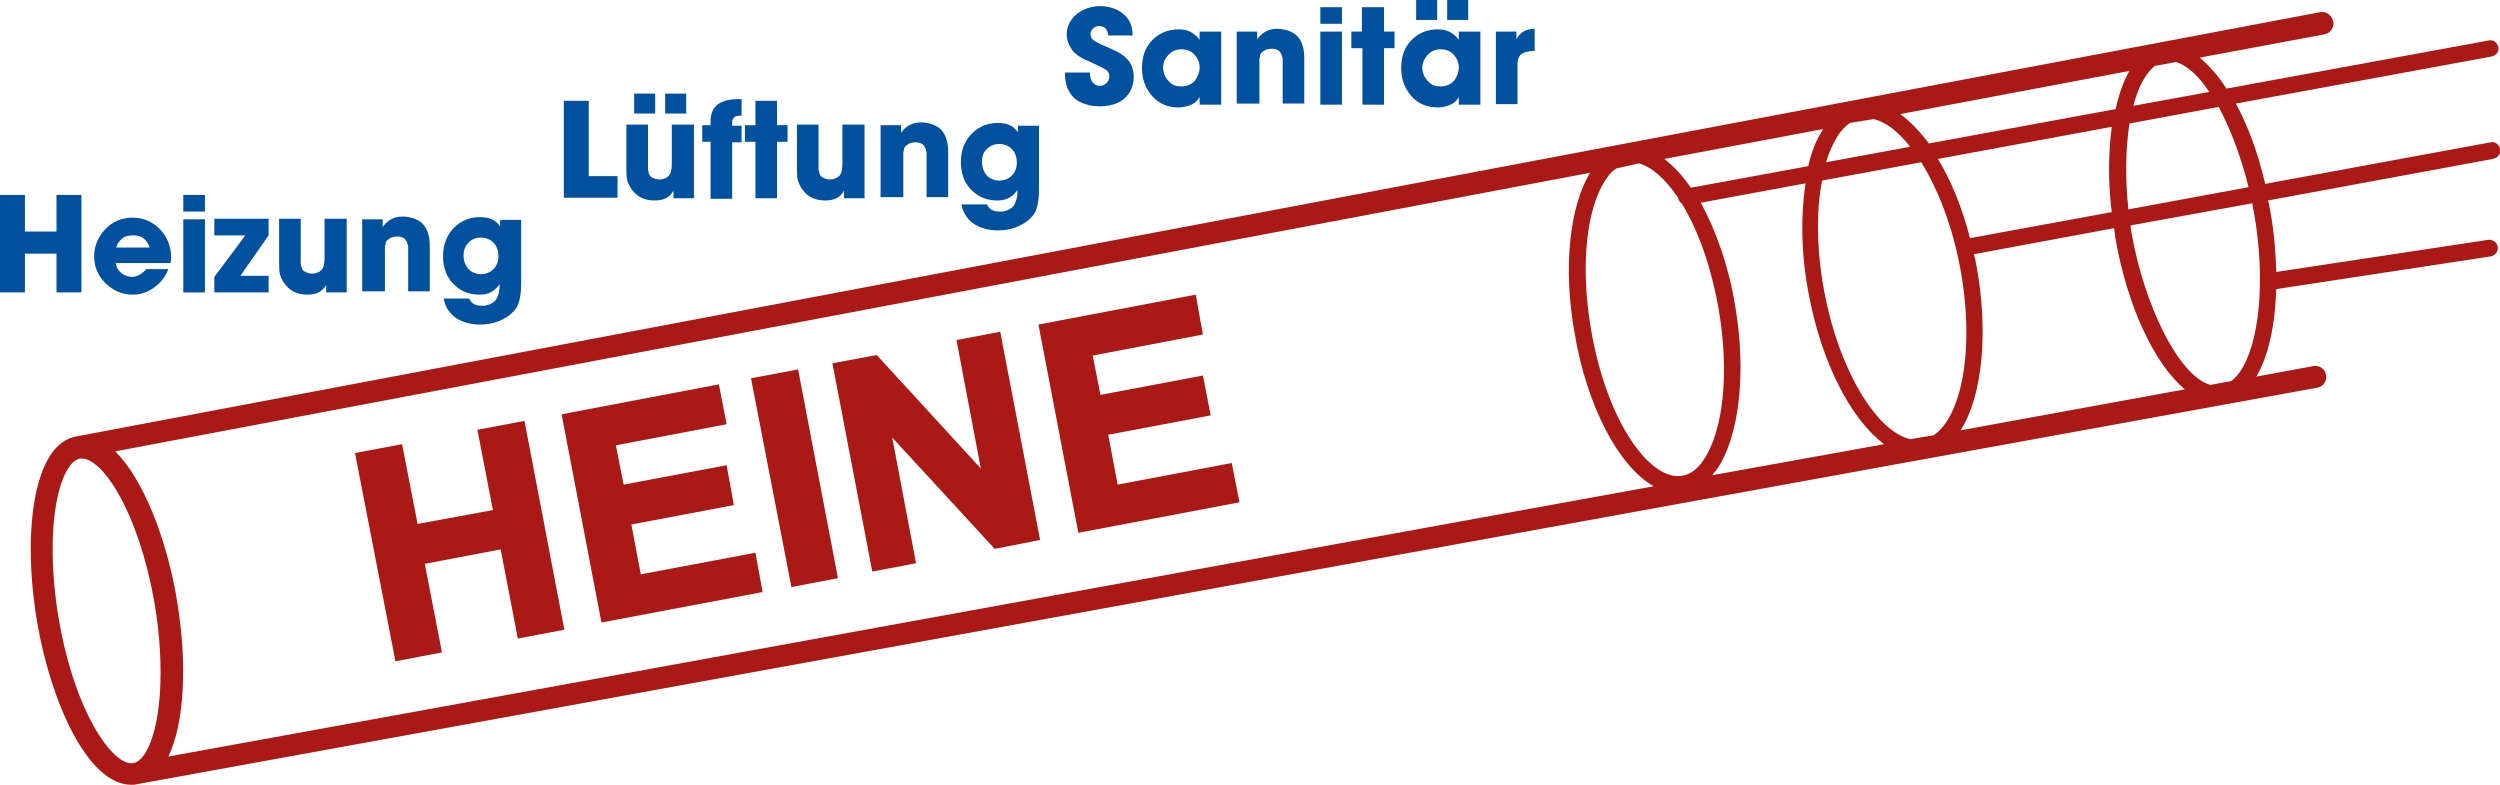
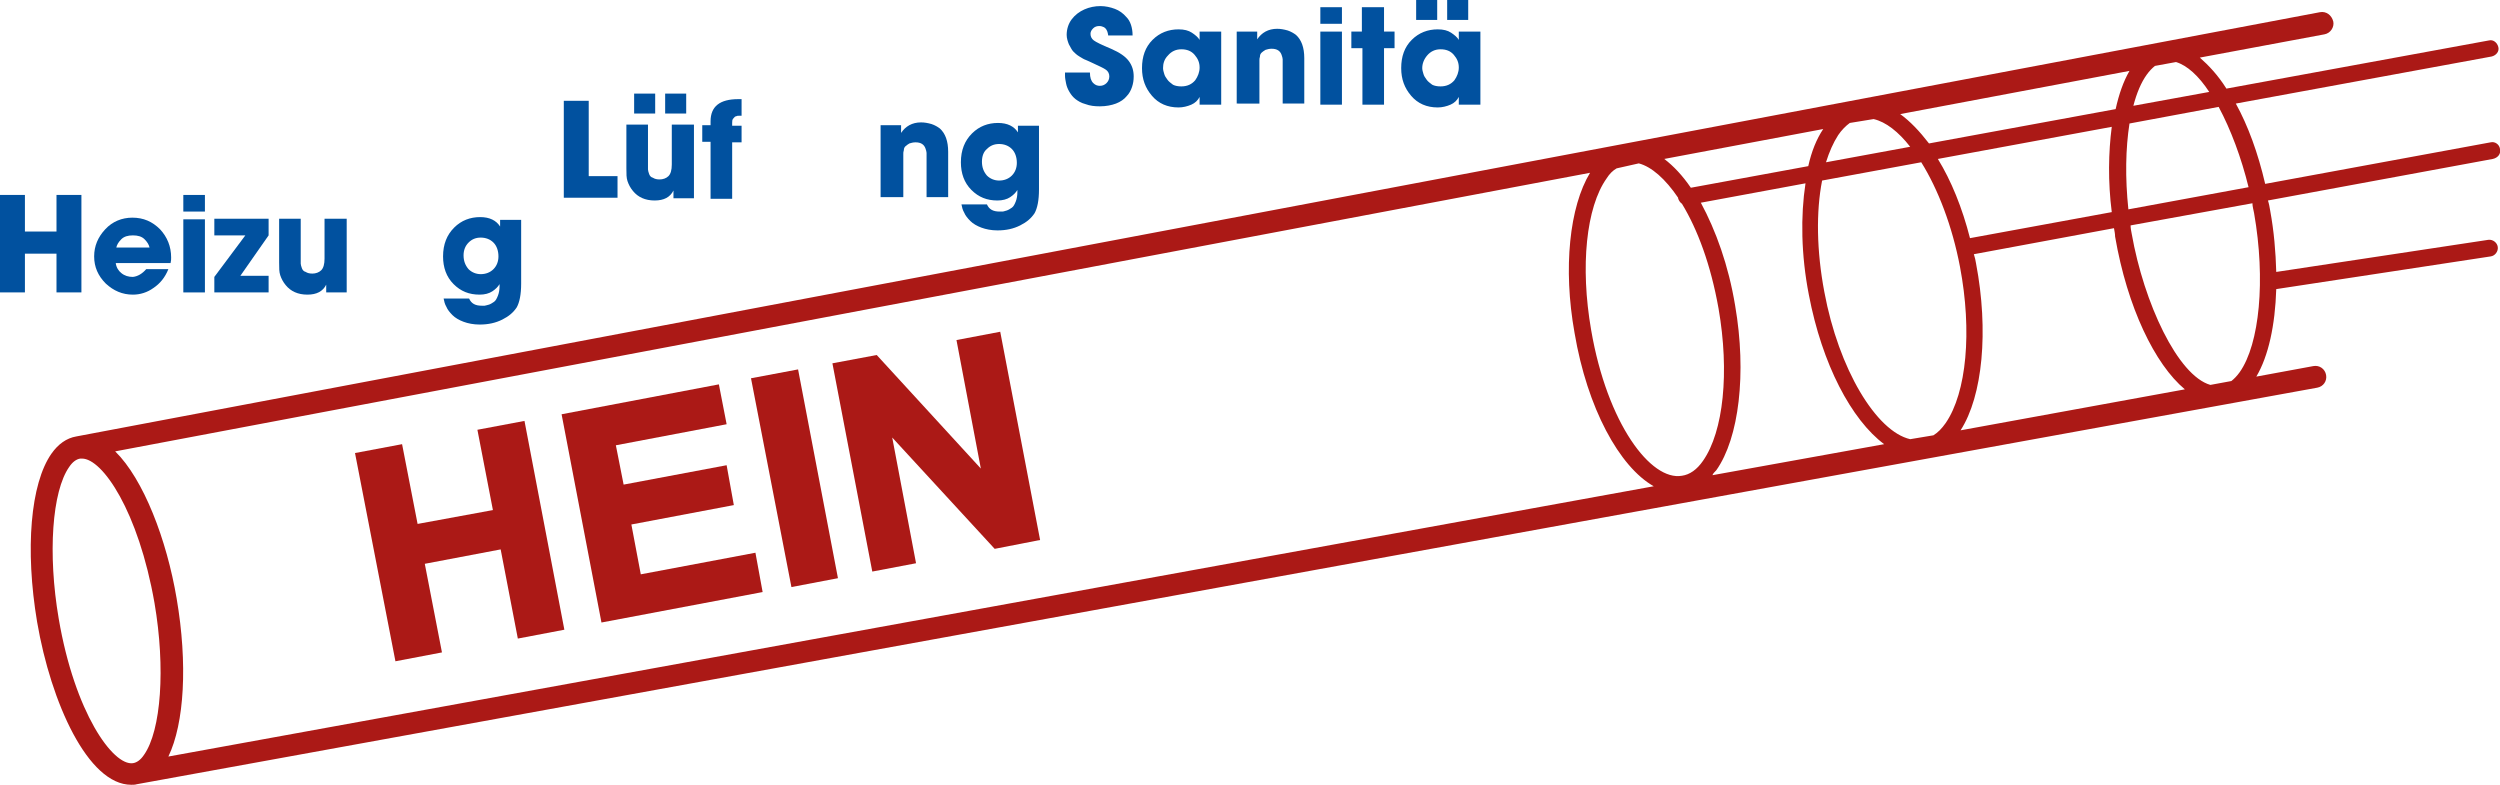
<svg xmlns="http://www.w3.org/2000/svg" version="1.1" id="Ebene_1" x="0px" y="0px" viewBox="0 0 451.4 141.8" style="enable-background:new 0 0 451.4 141.8;" xml:space="preserve">
  <style type="text/css">
	.st0{fill:#AB1916;}
	.st1{fill:#01519F;}
</style>
  <g id="Ebene_2_1_">
</g>
  <path class="st0" d="M451.4,26.9c-0.1-0.8-0.9-1.4-1.7-1.2l-40.7,7.5c-1.3-5.6-3.1-10.5-5.3-14.5l46.2-8.5c0.8-0.2,1.4-0.9,1.2-1.7  c-0.2-0.8-0.9-1.4-1.7-1.2L402,16c-1.5-2.4-3.2-4.2-4.8-5.6l22.5-4.2c1.1-0.2,1.8-1.3,1.6-2.3C421,2.7,420,2,418.9,2.2L13.8,78.8  c0,0,0,0,0,0c-1.8,0.3-3.3,1.4-4.5,3.1c-3.8,5.4-4.8,17.3-2.6,30.4c2.5,14.6,9.2,29.4,17,29.4c0.3,0,0.7,0,1-0.1c0,0,0,0,0,0  c0,0,0,0,0,0L418.4,70c1.1-0.2,1.8-1.2,1.6-2.3c-0.2-1.1-1.2-1.8-2.3-1.6l-10.3,1.9c2.2-3.7,3.4-9.3,3.6-15.8l38.7-5.9  c0.8-0.1,1.4-0.9,1.3-1.7c-0.1-0.8-0.9-1.4-1.7-1.3L411,49.1c-0.1-3.6-0.4-7.3-1.1-11.1c-0.1-0.6-0.2-1.2-0.4-1.8l40.6-7.5  C451,28.5,451.6,27.8,451.4,26.9z M406,33.8l-21.7,4c-0.6-5.7-0.5-11,0.2-15.5l16.1-3C402.8,23.4,404.7,28.5,406,33.8z M381.9,42.7  c2.2,12.8,7.2,23.1,12.6,27.6L354,77.7c4-6.2,5.1-18,2.8-30.1c-0.1-0.6-0.2-1.1-0.4-1.7l25.3-4.7C381.8,41.8,381.9,42.2,381.9,42.7z   M31.9,108.1c-1.8-10.7-6-21.6-11.1-26.6l266.3-50.3c-3.7,6.1-4.9,17.2-2.8,28.9c2.3,13.6,8.1,24.2,14.3,27.7L30.4,136.6  C33.3,130.6,33.9,119.8,31.9,108.1z M295.9,29.5c2.3,0.6,4.8,2.8,7.1,6.2c0,0,0,0.1,0,0.1c0.1,0.4,0.4,0.8,0.7,1  c2.8,4.6,5.2,11,6.6,18.9c2,11.5,0.9,22.2-2.8,27.5c-1.1,1.6-2.4,2.5-3.8,2.7c-5.6,1-13.5-9.4-16.4-26.3c-2-11.5-0.9-22.2,2.8-27.4  c0.5-0.8,1.1-1.4,1.8-1.8L295.9,29.5z M338.3,21.5c2.2,0.5,4.5,2.3,6.6,5l-15.2,2.8c0.6-1.9,1.3-3.5,2.2-4.9  c0.6-0.9,1.4-1.7,2.1-2.2L338.3,21.5z M343.1,20.6l41.4-7.8c-1.1,1.9-1.9,4.2-2.5,6.9l-33.7,6.2C346.6,23.7,344.9,21.9,343.1,20.6z   M326.5,30l-21.2,3.9c-1.5-2.2-3.1-3.9-4.8-5.2l28.7-5.4C328,25.1,327.1,27.3,326.5,30z M309.9,84.9c4.1-5.8,5.5-17.5,3.4-29.7  c-1.2-7.3-3.5-13.6-6.2-18.6l18.9-3.5c-0.9,5.9-0.8,12.9,0.6,20.1c2.4,12.6,7.7,22.6,13.6,27l-31,5.6  C309.3,85.5,309.6,85.2,309.9,84.9z M344.9,79.3c-6.1-1.4-12.9-12.6-15.5-26.6c-1.4-7.4-1.5-14.5-0.4-20.1l17.9-3.3  c3,4.8,5.6,11.5,7,18.9c2.2,11.6,1.2,22.7-2.6,28.2c-0.7,1-1.4,1.7-2.2,2.2L344.9,79.3z M355.7,43c-1.4-5.5-3.4-10.4-5.8-14.3  l31.4-5.8c-0.6,4.6-0.7,9.9,0,15.4L355.7,43z M398.9,16.6l-13.7,2.5c0.6-2.3,1.4-4.2,2.4-5.6c0.5-0.7,1-1.2,1.5-1.6l3.8-0.7  C394.9,11.8,397,13.7,398.9,16.6z M10.6,111.7c-2-11.7-1.2-23,1.9-27.4c0.6-0.9,1.3-1.4,2-1.5c0.1,0,0.2,0,0.3,0  c3.7,0,10.2,9.5,13.1,26.1c2,11.7,1.2,23-1.9,27.4c-0.6,0.9-1.3,1.4-2,1.5l0,0C20.4,138.3,13.5,128.7,10.6,111.7z M407,38.5  c2.1,12,1,23.6-2.6,28.7c-0.5,0.7-1,1.2-1.5,1.6l-3.8,0.7c-5.9-1.7-12-14.8-14.2-27.3c-0.1-0.5-0.2-1-0.2-1.5l22-4  C406.7,37.3,406.9,37.9,407,38.5z" />
  <g>
    <polygon class="st0" points="86.2,77.6 89,92.1 75.4,94.6 72.6,80.2 64.1,81.8 71.4,119.4 79.8,117.8 76.7,101.8 90.4,99.2    93.5,115.3 101.9,113.7 94.7,76  " />
    <polygon class="st0" points="115.7,103.7 114,94.7 132.5,91.2 131.2,84 112.6,87.5 111.2,80.4 131.2,76.6 129.8,69.4 101.4,74.8    108.6,112.4 137.7,106.9 136.4,99.8  " />
    <polygon class="st0" points="135.6,68.3 142.9,106 151.3,104.4 144.1,66.7  " />
    <polygon class="st0" points="172.7,61.4 177.1,84.6 158.3,64.1 150.3,65.6 157.5,103.2 165.4,101.7 161.1,79 179.6,99.1    187.8,97.5 180.6,59.9  " />
-     <polygon class="st0" points="222.4,83.6 201.8,87.5 200.1,78.5 218.6,75 217.2,67.8 198.7,71.3 197.3,64.2 217.2,60.4 215.9,53.2    187.5,58.6 194.7,96.2 223.8,90.7  " />
  </g>
  <g>
    <g>
      <path class="st1" d="M204.5,6.4h-4.4c0-0.2-0.1-0.4-0.1-0.5c0-0.1-0.1-0.3-0.2-0.5c-0.1-0.2-0.3-0.4-0.5-0.5    c-0.2-0.1-0.5-0.2-0.8-0.2c-0.4,0-0.8,0.1-1.1,0.4c-0.3,0.3-0.5,0.6-0.5,1c0,0.5,0.2,0.9,0.6,1.2c0.4,0.3,1.4,0.8,3.1,1.5    c1.6,0.7,2.6,1.4,3.2,2.2c0.6,0.8,0.9,1.7,0.9,2.8c0,0.7-0.1,1.3-0.3,1.9c-0.2,0.6-0.5,1.2-1,1.7c-0.4,0.5-1.1,1-1.9,1.3    c-0.8,0.3-1.8,0.5-2.9,0.5c-1,0-1.8-0.1-2.6-0.4c-0.8-0.2-1.4-0.6-1.8-0.9c-0.5-0.4-0.8-0.8-1.1-1.3c-0.3-0.5-0.5-1-0.6-1.5    c-0.1-0.5-0.2-1-0.2-1.4v-0.6h4.5c0,0.9,0.2,1.5,0.6,1.9s0.8,0.5,1.2,0.5c0.5,0,0.9-0.2,1.2-0.5c0.3-0.3,0.5-0.7,0.5-1.2    c0-0.5-0.2-0.9-0.6-1.2c-0.4-0.3-1.3-0.7-2.8-1.4c-0.4-0.2-0.7-0.3-0.9-0.4c-0.3-0.1-0.6-0.3-1.1-0.6c-0.5-0.3-0.8-0.6-1.1-0.9    c-0.3-0.3-0.5-0.8-0.8-1.3c-0.2-0.5-0.4-1.1-0.4-1.7c0-1,0.3-2,0.9-2.8c0.6-0.8,1.4-1.4,2.3-1.8c0.9-0.4,1.9-0.6,2.9-0.6    c0.9,0,1.8,0.2,2.6,0.5c0.8,0.3,1.5,0.8,2.1,1.5C204.1,3.8,204.5,5,204.5,6.4z" />
    </g>
    <g>
      <path class="st1" d="M220.5,5.7v13.2h-3.9v-1.4h0c-0.3,0.6-0.8,1.1-1.5,1.4c-0.7,0.3-1.5,0.5-2.3,0.5c-2,0-3.6-0.7-4.8-2.1    c-1.2-1.4-1.8-3-1.8-5c0-2.1,0.6-3.8,1.9-5.1c1.3-1.3,2.9-1.9,4.7-1.9c1,0,1.8,0.2,2.4,0.6c0.6,0.4,1.1,0.8,1.4,1.3h0V5.7H220.5z     M210,12.3c0,0.3,0.1,0.7,0.2,1c0.1,0.4,0.3,0.7,0.6,1.1c0.2,0.3,0.6,0.6,1,0.9c0.4,0.2,0.9,0.3,1.5,0.3c1.1,0,1.9-0.4,2.5-1.1    c0.5-0.7,0.8-1.5,0.8-2.3c0-0.9-0.3-1.6-0.9-2.3c-0.6-0.7-1.4-1-2.4-1c-1,0-1.8,0.4-2.4,1.1C210.2,10.7,210,11.5,210,12.3z" />
    </g>
    <g>
      <path class="st1" d="M223.3,18.9V5.7h3.7v1.4h0c0.8-1.2,2-1.9,3.6-1.9c0.6,0,1.2,0.1,1.9,0.3c0.6,0.2,1.1,0.5,1.5,0.8    c1,0.9,1.5,2.3,1.5,4.2v8.2h-3.9v-7.2c0-0.3,0-0.6,0-0.8c0-0.2-0.1-0.5-0.2-0.8c-0.1-0.3-0.3-0.6-0.6-0.8    c-0.3-0.2-0.7-0.3-1.2-0.3c-0.4,0-0.8,0.1-1.1,0.2c-0.3,0.2-0.5,0.3-0.7,0.5c-0.2,0.2-0.3,0.4-0.3,0.7c-0.1,0.3-0.1,0.5-0.1,0.7    c0,0.2,0,0.4,0,0.6v7.2H223.3z" />
    </g>
    <g>
      <path class="st1" d="M242.3,1.3v3h-3.9v-3H242.3z M242.3,5.7v13.2h-3.9V5.7H242.3z" />
    </g>
    <g>
      <path class="st1" d="M249.9,1.3v4.4h1.9v3h-1.9v10.2h-3.9V8.7H244v-3h1.9V1.3H249.9z" />
    </g>
    <g>
      <path class="st1" d="M267.3,5.7v13.2h-3.9v-1.4h0c-0.3,0.6-0.8,1.1-1.5,1.4c-0.7,0.3-1.5,0.5-2.3,0.5c-2,0-3.6-0.7-4.8-2.1    c-1.2-1.4-1.8-3-1.8-5c0-2.1,0.6-3.8,1.9-5.1c1.3-1.3,2.9-1.9,4.7-1.9c1,0,1.8,0.2,2.4,0.6c0.6,0.4,1.1,0.8,1.4,1.3h0V5.7H267.3z     M255.7,3.6V0h3.8v3.6H255.7z M256.8,12.3c0,0.3,0.1,0.7,0.2,1c0.1,0.4,0.3,0.7,0.6,1.1c0.2,0.3,0.6,0.6,1,0.9    c0.4,0.2,0.9,0.3,1.5,0.3c1.1,0,1.9-0.4,2.5-1.1c0.5-0.7,0.8-1.5,0.8-2.3c0-0.9-0.3-1.6-0.9-2.3c-0.6-0.7-1.4-1-2.4-1    c-1,0-1.8,0.4-2.4,1.1C257.1,10.7,256.8,11.5,256.8,12.3z M261.3,3.6V0h3.8v3.6H261.3z" />
    </g>
    <g>
-       <path class="st1" d="M270.1,18.9V5.7h3.7v1.4h0c0.6-1.2,1.7-1.9,3.3-1.9v4c-1,0-1.8,0.2-2.3,0.5c-0.5,0.3-0.8,1-0.8,1.9v7.2H270.1    z" />
-     </g>
+       </g>
  </g>
  <g>
    <g>
      <path class="st1" d="M101.8,35.8V18.2h4.5v13.6h5.2v3.9H101.8z" />
    </g>
    <g>
      <path class="st1" d="M125.3,22.6v13.2h-3.7v-1.4h0c-0.6,1.2-1.7,1.8-3.4,1.8c-1.7,0-3-0.6-3.9-1.7c-0.5-0.6-0.8-1.2-1-1.8    c-0.2-0.6-0.2-1.3-0.2-2.3v-7.9h3.9v7.3c0,0.3,0,0.6,0,0.8c0,0.2,0.1,0.5,0.2,0.8c0.1,0.3,0.3,0.6,0.7,0.7    c0.3,0.2,0.7,0.3,1.2,0.3c0.6,0,1.2-0.2,1.6-0.6c0.4-0.4,0.6-1.1,0.6-2.1v-7.2H125.3z M114.5,20.5v-3.6h3.8v3.6H114.5z     M120.1,20.5v-3.6h3.8v3.6H120.1z" />
    </g>
    <g>
      <path class="st1" d="M128.3,35.8V25.6h-1.5v-3h1.5v-0.7c0-2.7,1.7-4,5-4h0.6v3h-0.5c-0.2,0-0.3,0-0.5,0.1c-0.2,0-0.3,0.2-0.5,0.4    c-0.2,0.2-0.2,0.5-0.2,0.8v0.5h1.7v3h-1.7v10.2H128.3z" />
    </g>
    <g>
-       <path class="st1" d="M140.3,18.2v4.4h1.9v3h-1.9v10.2h-3.9V25.6h-1.9v-3h1.9v-4.4H140.3z" />
-     </g>
+       </g>
    <g>
-       <path class="st1" d="M156.1,22.6v13.2h-3.7v-1.4h0c-0.6,1.2-1.7,1.8-3.4,1.8c-1.7,0-3-0.6-3.9-1.7c-0.5-0.6-0.8-1.2-1-1.8    c-0.2-0.6-0.2-1.3-0.2-2.3v-7.9h3.9v7.3c0,0.3,0,0.6,0,0.8c0,0.2,0.1,0.5,0.2,0.8c0.1,0.3,0.3,0.6,0.7,0.7    c0.3,0.2,0.7,0.3,1.2,0.3c0.6,0,1.2-0.2,1.6-0.6c0.4-0.4,0.6-1.1,0.6-2.1v-7.2H156.1z" />
-     </g>
+       </g>
    <g>
      <path class="st1" d="M159,35.8V22.6h3.7V24h0c0.8-1.2,2-1.9,3.6-1.9c0.6,0,1.2,0.1,1.9,0.3c0.6,0.2,1.1,0.5,1.5,0.8    c1,0.9,1.5,2.3,1.5,4.2v8.2h-3.9v-7.2c0-0.3,0-0.6,0-0.8c0-0.2-0.1-0.5-0.2-0.8c-0.1-0.3-0.3-0.6-0.6-0.8    c-0.3-0.2-0.7-0.3-1.2-0.3c-0.4,0-0.8,0.1-1.1,0.2c-0.3,0.2-0.5,0.3-0.7,0.5c-0.2,0.2-0.3,0.4-0.3,0.7c-0.1,0.3-0.1,0.5-0.1,0.7    c0,0.2,0,0.4,0,0.6v7.2H159z" />
    </g>
    <g>
      <path class="st1" d="M187.6,22.6v11.6c0,2-0.3,3.4-0.8,4.3c-0.6,0.9-1.4,1.6-2.6,2.2c-1.2,0.6-2.5,0.9-4.1,0.9    c-1.1,0-2.1-0.2-2.9-0.5c-0.8-0.3-1.5-0.7-2-1.2c-0.5-0.5-0.9-1-1.1-1.5c-0.3-0.5-0.4-1-0.5-1.5h4.6c0.4,0.9,1.1,1.3,2.3,1.3    c0.2,0,0.4,0,0.5,0c0.2,0,0.4-0.1,0.8-0.2c0.3-0.1,0.6-0.3,0.9-0.5c0.3-0.2,0.5-0.6,0.7-1.1c0.2-0.5,0.3-1.1,0.3-1.7v-0.4h0    c-0.3,0.5-0.7,0.9-1.3,1.3c-0.6,0.4-1.4,0.6-2.3,0.6c-1.9,0-3.4-0.6-4.7-1.9c-1.3-1.3-1.9-3-1.9-5c0-2.2,0.7-3.9,2-5.2    c1.3-1.3,2.9-1.9,4.7-1.9c1.7,0,2.9,0.6,3.6,1.7h0v-1.2H187.6z M177.3,29.2c0,1,0.3,1.8,0.9,2.5c0.6,0.6,1.4,0.9,2.2,0.9    c0.9,0,1.7-0.3,2.3-0.9c0.6-0.6,0.9-1.4,0.9-2.3c0-1-0.3-1.9-0.9-2.5c-0.6-0.6-1.4-0.9-2.3-0.9c-0.9,0-1.6,0.3-2.2,0.9    C177.6,27.4,177.3,28.2,177.3,29.2z" />
    </g>
  </g>
  <g>
    <g>
      <path class="st1" d="M0,52.7V35.2h4.5v6.6h5.7v-6.6h4.5v17.6h-4.5v-7H4.5v7H0z" />
    </g>
    <g>
      <path class="st1" d="M26.4,48.6h4c-0.6,1.5-1.5,2.6-2.7,3.4c-1.1,0.8-2.4,1.2-3.7,1.2c-1.9,0-3.5-0.7-4.9-2    c-1.4-1.4-2.1-3-2.1-4.9c0-1.9,0.7-3.5,2-4.9c1.3-1.4,3-2.1,4.9-2.1c2,0,3.6,0.7,5,2.1c1.3,1.4,2,3.1,2,5.1c0,0.3,0,0.6-0.1,1    h-9.9c0.1,0.8,0.5,1.4,1,1.8c0.6,0.5,1.3,0.7,2.1,0.7C24.9,49.9,25.7,49.4,26.4,48.6z M21,44.7h6c-0.1-0.5-0.4-1-0.9-1.5    c-0.5-0.5-1.2-0.7-2.1-0.7c-0.9,0-1.6,0.2-2.1,0.7C21.4,43.7,21.1,44.2,21,44.7z" />
    </g>
    <g>
      <path class="st1" d="M37,35.2v3h-3.9v-3H37z M37,39.6v13.2h-3.9V39.6H37z" />
    </g>
    <g>
      <path class="st1" d="M43.4,49.8h5.1v3h-9.8V50l5.6-7.5h-5.6v-3h9.8v3L43.4,49.8z" />
    </g>
    <g>
      <path class="st1" d="M62.6,39.6v13.2h-3.7v-1.4h0c-0.6,1.2-1.7,1.8-3.4,1.8c-1.7,0-3-0.6-3.9-1.7c-0.5-0.6-0.8-1.2-1-1.8    c-0.2-0.6-0.2-1.3-0.2-2.3v-7.9h3.9v7.3c0,0.3,0,0.6,0,0.8c0,0.2,0.1,0.5,0.2,0.8c0.1,0.3,0.3,0.6,0.7,0.7    c0.3,0.2,0.7,0.3,1.2,0.3c0.6,0,1.2-0.2,1.6-0.6c0.4-0.4,0.6-1.1,0.6-2.1v-7.2H62.6z" />
    </g>
    <g>
-       <path class="st1" d="M65.4,52.7V39.6h3.7V41h0c0.8-1.2,2-1.9,3.6-1.9c0.6,0,1.2,0.1,1.9,0.3c0.6,0.2,1.1,0.5,1.5,0.8    c1,0.9,1.5,2.3,1.5,4.2v8.2h-3.9v-7.2c0-0.3,0-0.6,0-0.8c0-0.2-0.1-0.5-0.2-0.8c-0.1-0.3-0.3-0.6-0.6-0.8    c-0.3-0.2-0.7-0.3-1.2-0.3c-0.4,0-0.8,0.1-1.1,0.2c-0.3,0.2-0.5,0.3-0.7,0.5c-0.2,0.2-0.3,0.4-0.3,0.7c-0.1,0.3-0.1,0.5-0.1,0.7    c0,0.2,0,0.4,0,0.6v7.2H65.4z" />
-     </g>
+       </g>
    <g>
      <path class="st1" d="M94.1,39.6v11.6c0,2-0.3,3.4-0.8,4.3c-0.6,0.9-1.4,1.6-2.6,2.2c-1.2,0.6-2.5,0.9-4.1,0.9    c-1.1,0-2.1-0.2-2.9-0.5c-0.8-0.3-1.5-0.7-2-1.2c-0.5-0.5-0.9-1-1.1-1.5c-0.3-0.5-0.4-1-0.5-1.5h4.6c0.4,0.9,1.1,1.3,2.3,1.3    c0.2,0,0.4,0,0.5,0s0.4-0.1,0.8-0.2c0.3-0.1,0.6-0.3,0.9-0.5c0.3-0.2,0.5-0.6,0.7-1.1c0.2-0.5,0.3-1.1,0.3-1.7v-0.4h0    c-0.3,0.5-0.7,0.9-1.3,1.3c-0.6,0.4-1.4,0.6-2.3,0.6c-1.9,0-3.4-0.6-4.7-1.9c-1.3-1.3-1.9-3-1.9-5c0-2.2,0.7-3.9,2-5.2    c1.3-1.3,2.9-1.9,4.7-1.9c1.7,0,2.9,0.6,3.6,1.7h0v-1.2H94.1z M83.7,46.1c0,1,0.3,1.8,0.9,2.5c0.6,0.6,1.4,0.9,2.2,0.9    c0.9,0,1.7-0.3,2.3-0.9c0.6-0.6,0.9-1.4,0.9-2.3c0-1-0.3-1.9-0.9-2.5c-0.6-0.6-1.4-0.9-2.3-0.9c-0.9,0-1.6,0.3-2.2,0.9    C84,44.4,83.7,45.2,83.7,46.1z" />
    </g>
  </g>
</svg>